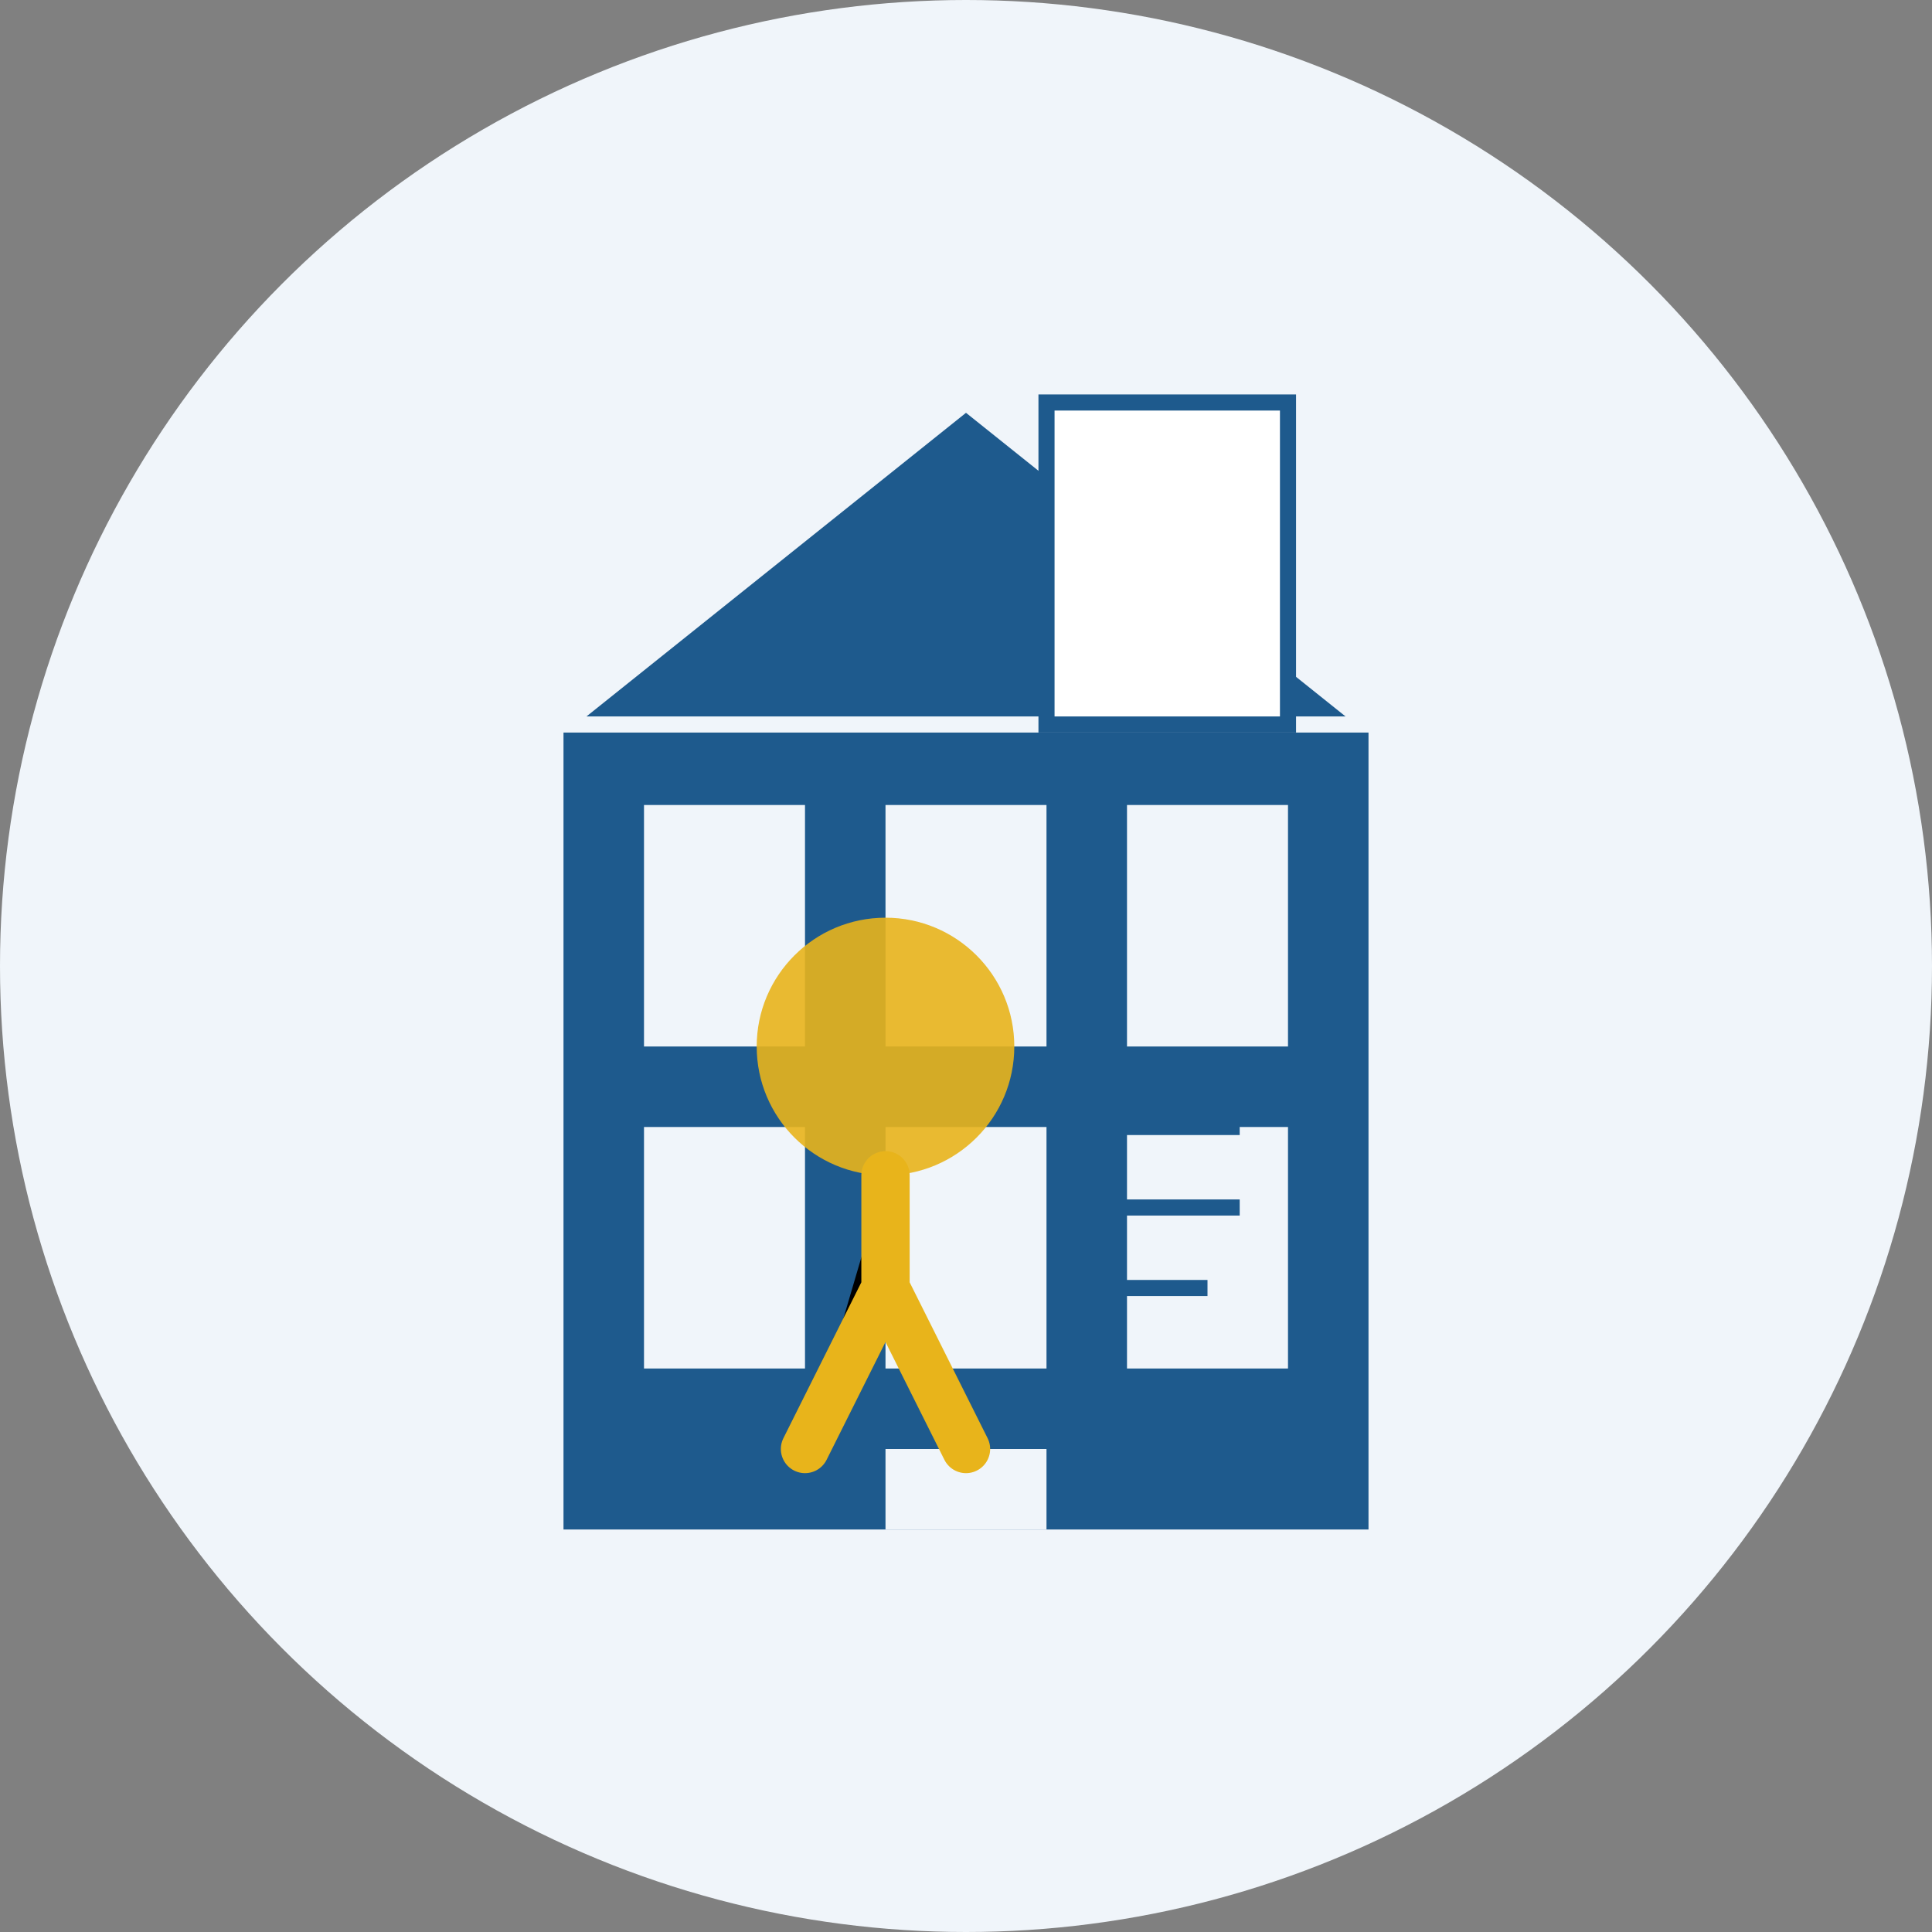
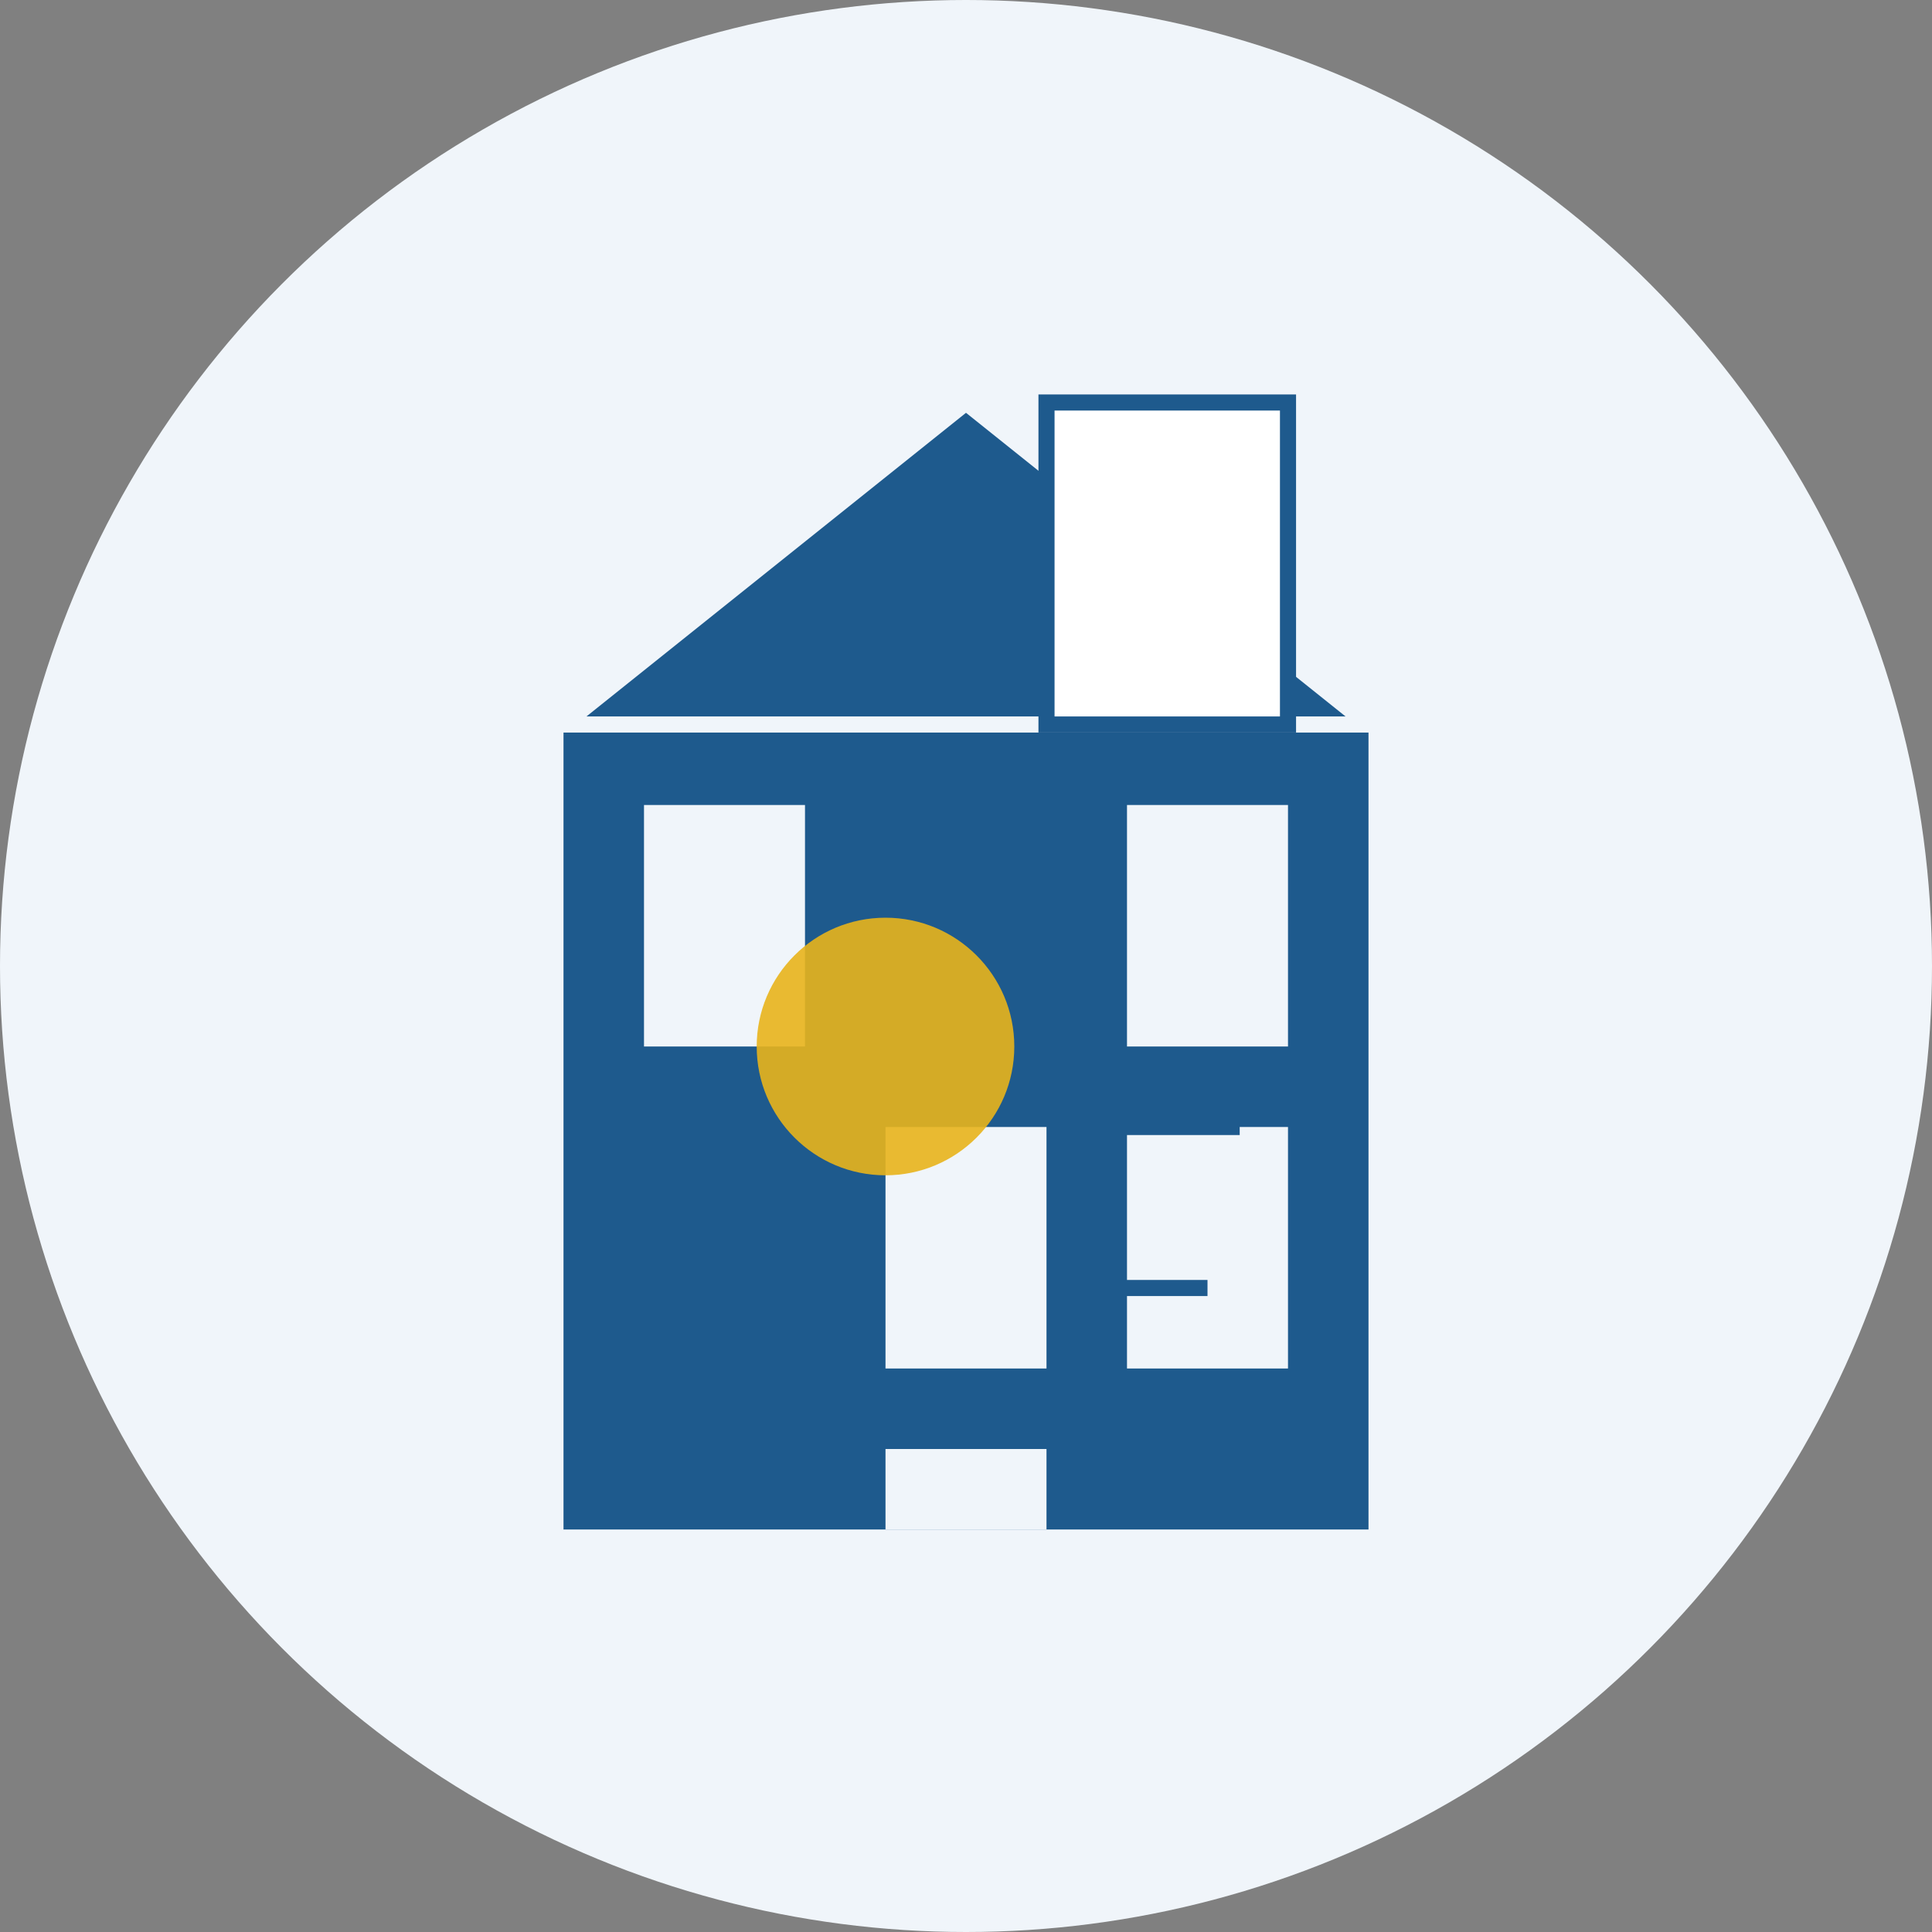
<svg xmlns="http://www.w3.org/2000/svg" width="120" height="120" viewBox="0 0 120 120">
  <rect x="0" y="0" width="120" height="120" fill="#808080" stroke="none" />
  <circle cx="60" cy="60" r="60" fill="#F0F5FA" />
  <g transform="translate(35, 25)">
    <rect x="0" y="20" width="50" height="50" fill="#1E5A8D" />
    <rect x="5" y="25" width="10" height="15" fill="#F0F5FA" />
-     <rect x="20" y="25" width="10" height="15" fill="#F0F5FA" />
    <rect x="35" y="25" width="10" height="15" fill="#F0F5FA" />
-     <rect x="5" y="45" width="10" height="15" fill="#F0F5FA" />
    <rect x="20" y="45" width="10" height="15" fill="#F0F5FA" />
    <rect x="35" y="45" width="10" height="15" fill="#F0F5FA" />
    <rect x="20" y="65" width="10" height="5" fill="#F0F5FA" />
    <polygon points="0,20 25,0 50,20" fill="#1E5A8D" stroke="#F0F5FA" stroke-width="1" />
    <circle cx="20" cy="40" r="8" fill="#E8B41B" opacity="0.9" />
-     <path d="M20 48 L20 55 L15 65 M20 55 L25 65" stroke="#E8B41B" stroke-width="3" stroke-linecap="round" />
    <rect x="30" cy="40" width="15" height="20" fill="white" stroke="#1E5A8D" stroke-width="1" />
    <line x1="33" y1="45" x2="42" y2="45" stroke="#1E5A8D" stroke-width="1" />
-     <line x1="33" y1="50" x2="42" y2="50" stroke="#1E5A8D" stroke-width="1" />
    <line x1="33" y1="55" x2="40" y2="55" stroke="#1E5A8D" stroke-width="1" />
  </g>
</svg>